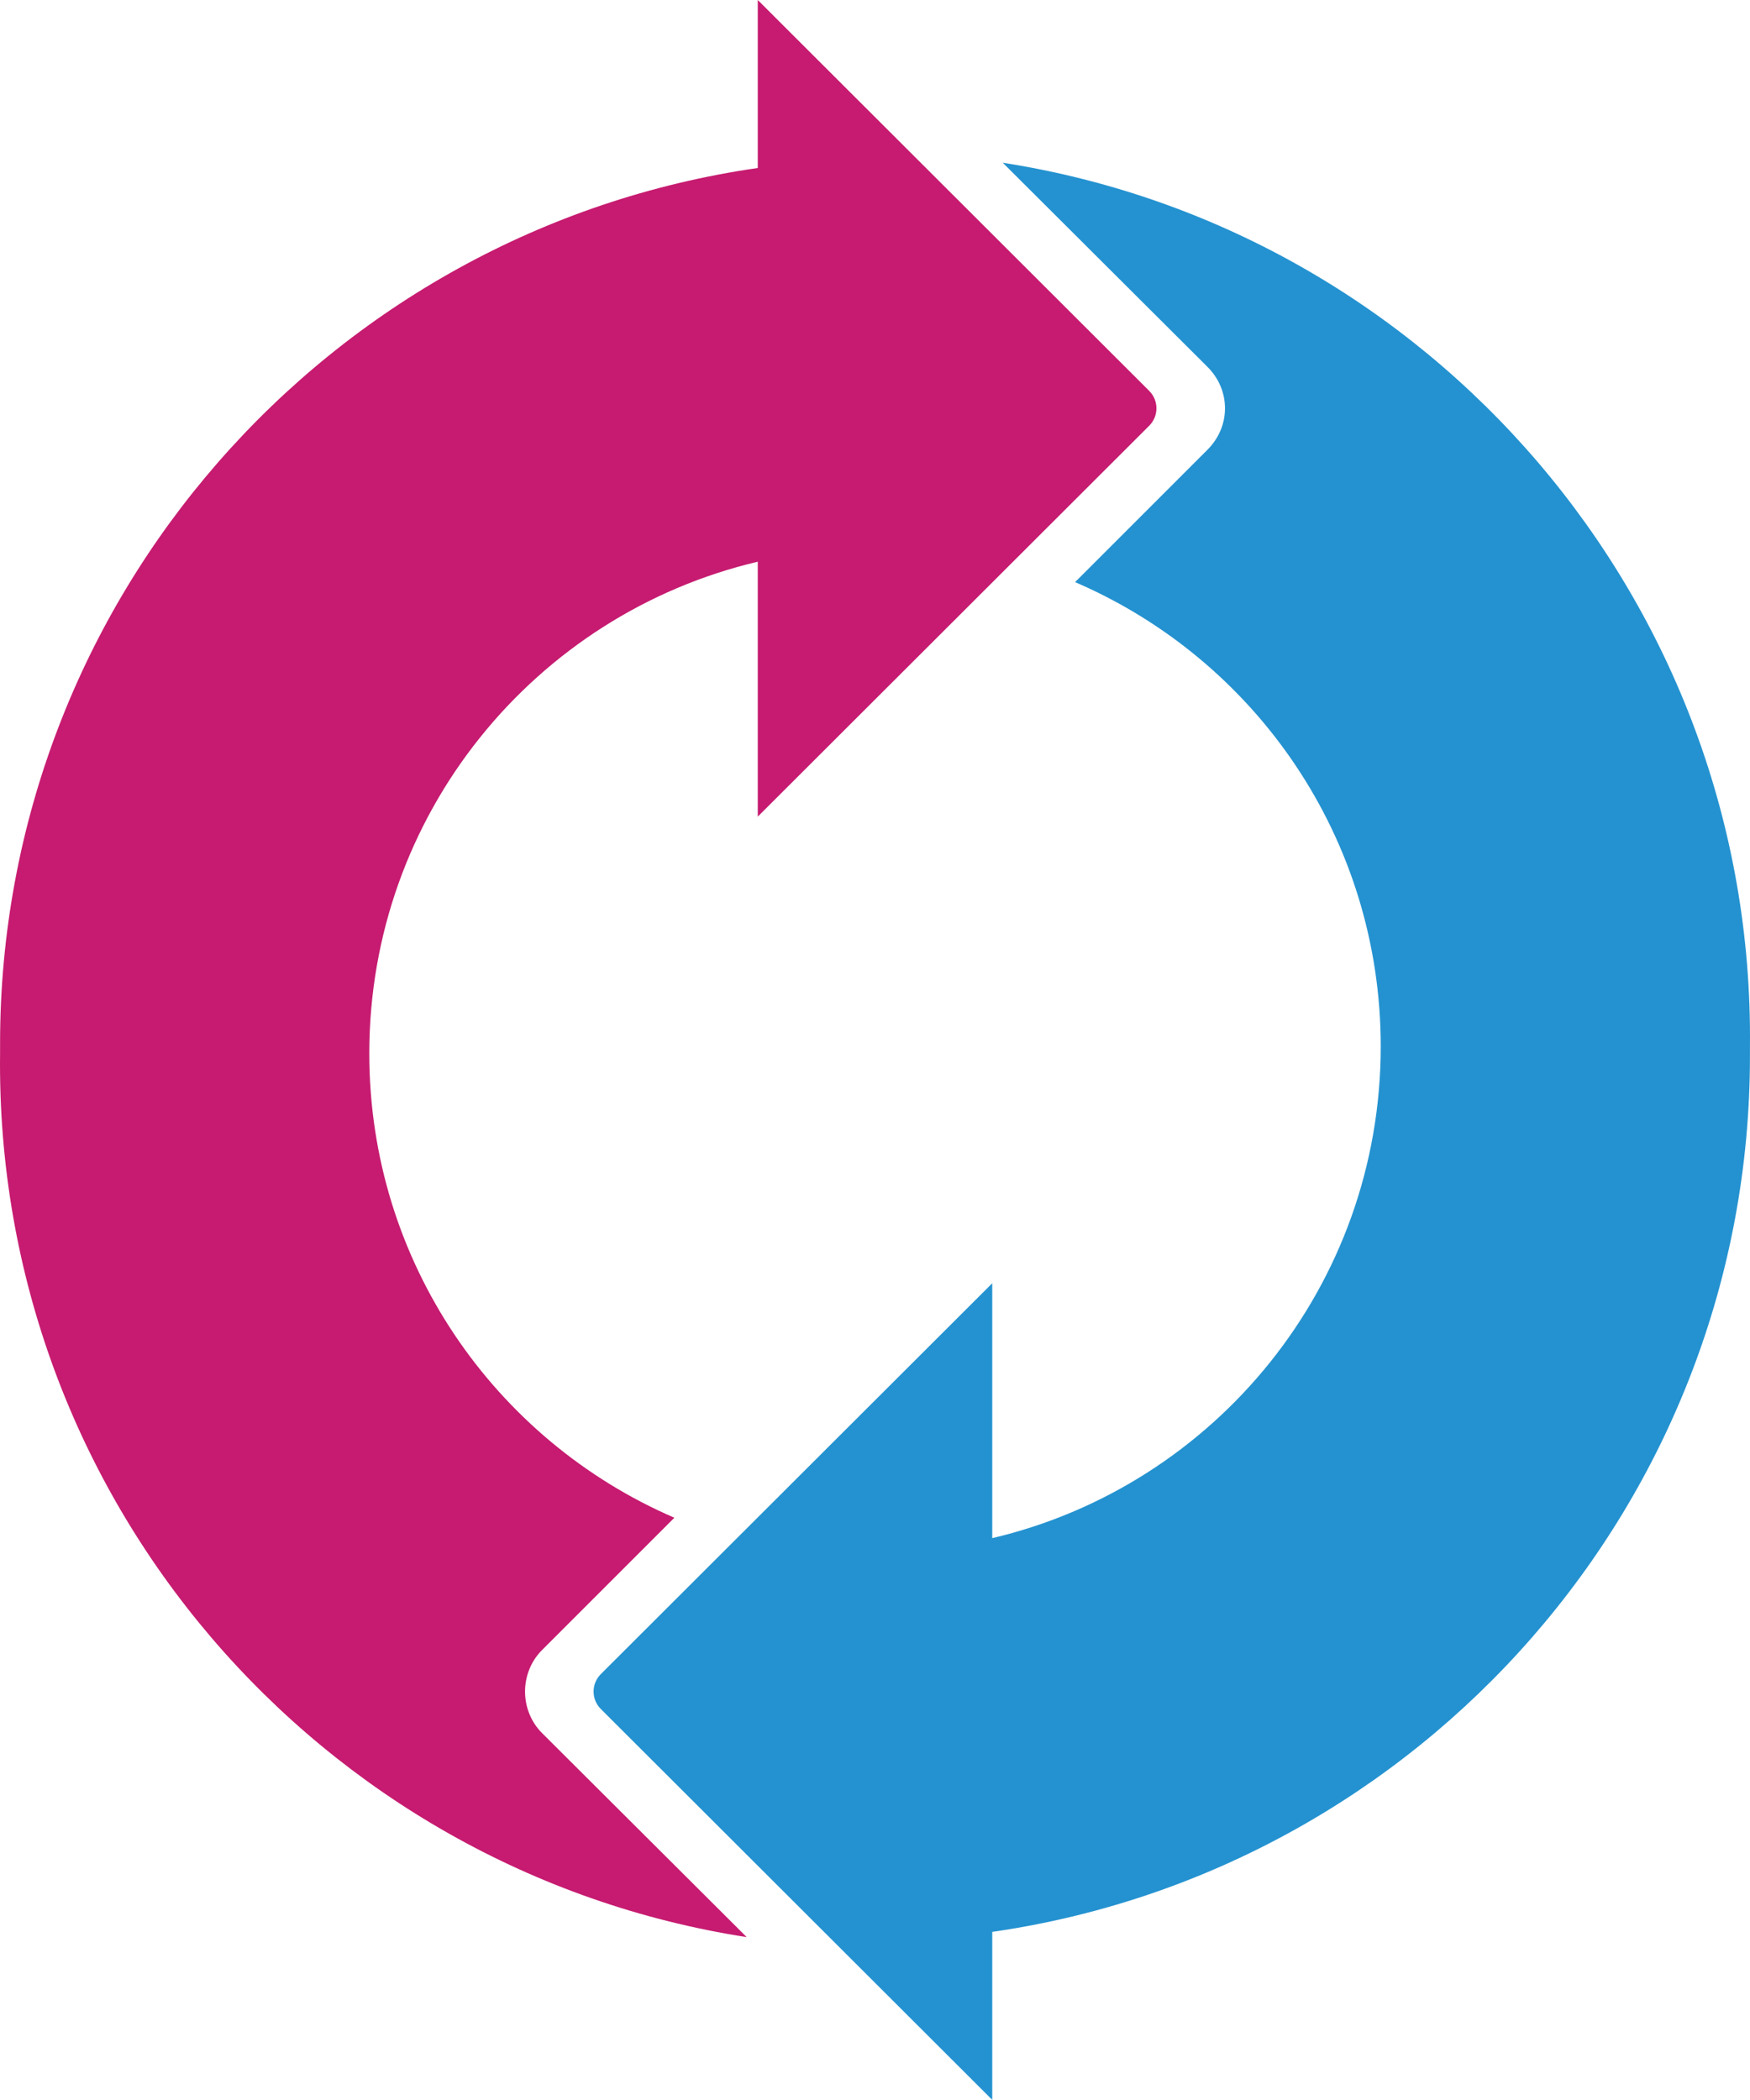
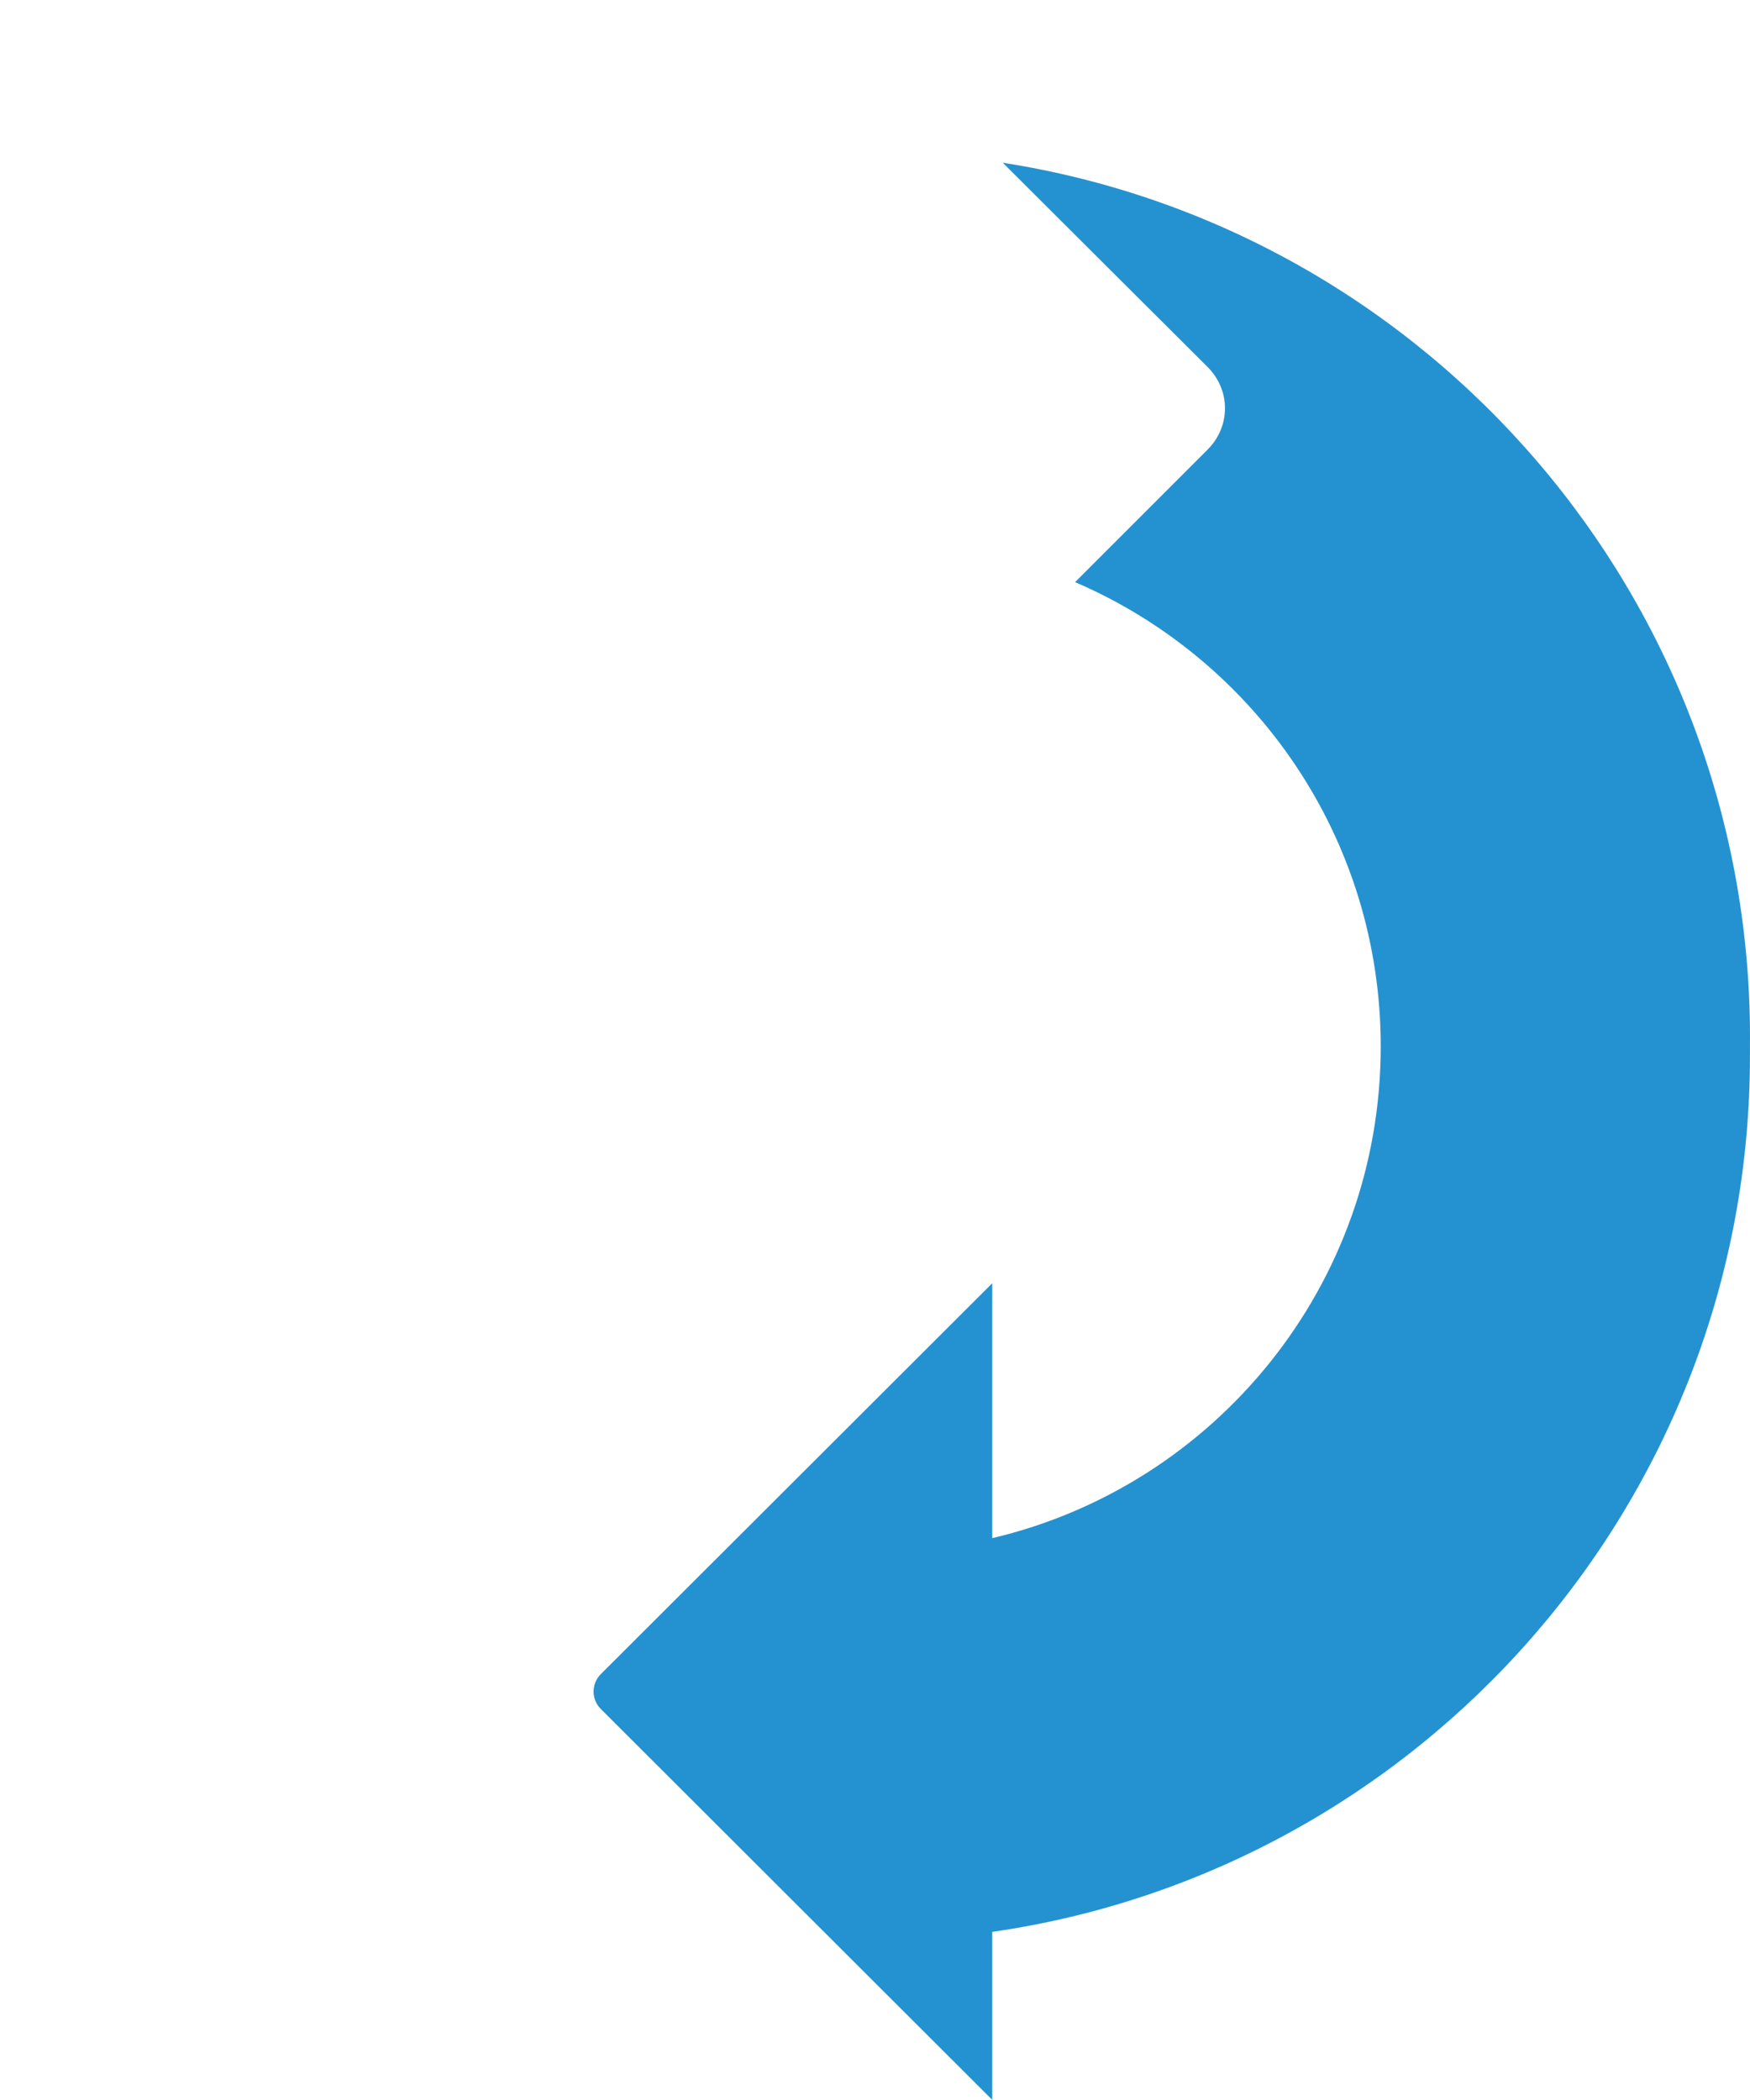
<svg xmlns="http://www.w3.org/2000/svg" id="Layer_1" data-name="Layer 1" viewBox="0 0 1811.11 2173.2">
  <defs>
    <style>
      .cls-1 {
        fill: #c61b70;
      }

      .cls-1, .cls-2 {
        fill-rule: evenodd;
      }

      .cls-2 {
        fill: #2492d0;
      }
    </style>
  </defs>
  <path class="cls-2" d="m1811.06,1082.98v10.26c0,459.99-340.47,842.11-784.16,906.1v173.86l-405.11-404.53c-9.97-9.96-9.97-26.12,0-36.08l405.11-404.53v263.8c230.6-54.33,402.04-261.38,402.04-508.89,0-215.51-129.79-400.23-316.32-480.52l137.03-137.03c11.47-11.47,18.11-26.56,18.11-42.86s-6.64-31.39-18.11-42.86l-211.89-211.28c441.88,68.82,778.13,453.95,773.3,914.55Z" />
-   <path class="cls-1" d="m784.23,845.13v-263.8c-230.6,54.33-402.04,261.39-402.04,508.89,0,215.51,129.79,400.23,315.72,480.52l-137.03,137.03c-11.47,11.47-17.5,27.17-17.5,42.86s6.04,31.39,17.5,42.86l211.89,211.28C330.27,1935.96-5.37,1550.82.07,1090.22v-10.26C.07,620.57,339.93,237.84,784.23,173.86V0l405.11,404.53c9.97,9.96,9.97,26.12,0,36.08l-405.11,404.53Z" />
</svg>